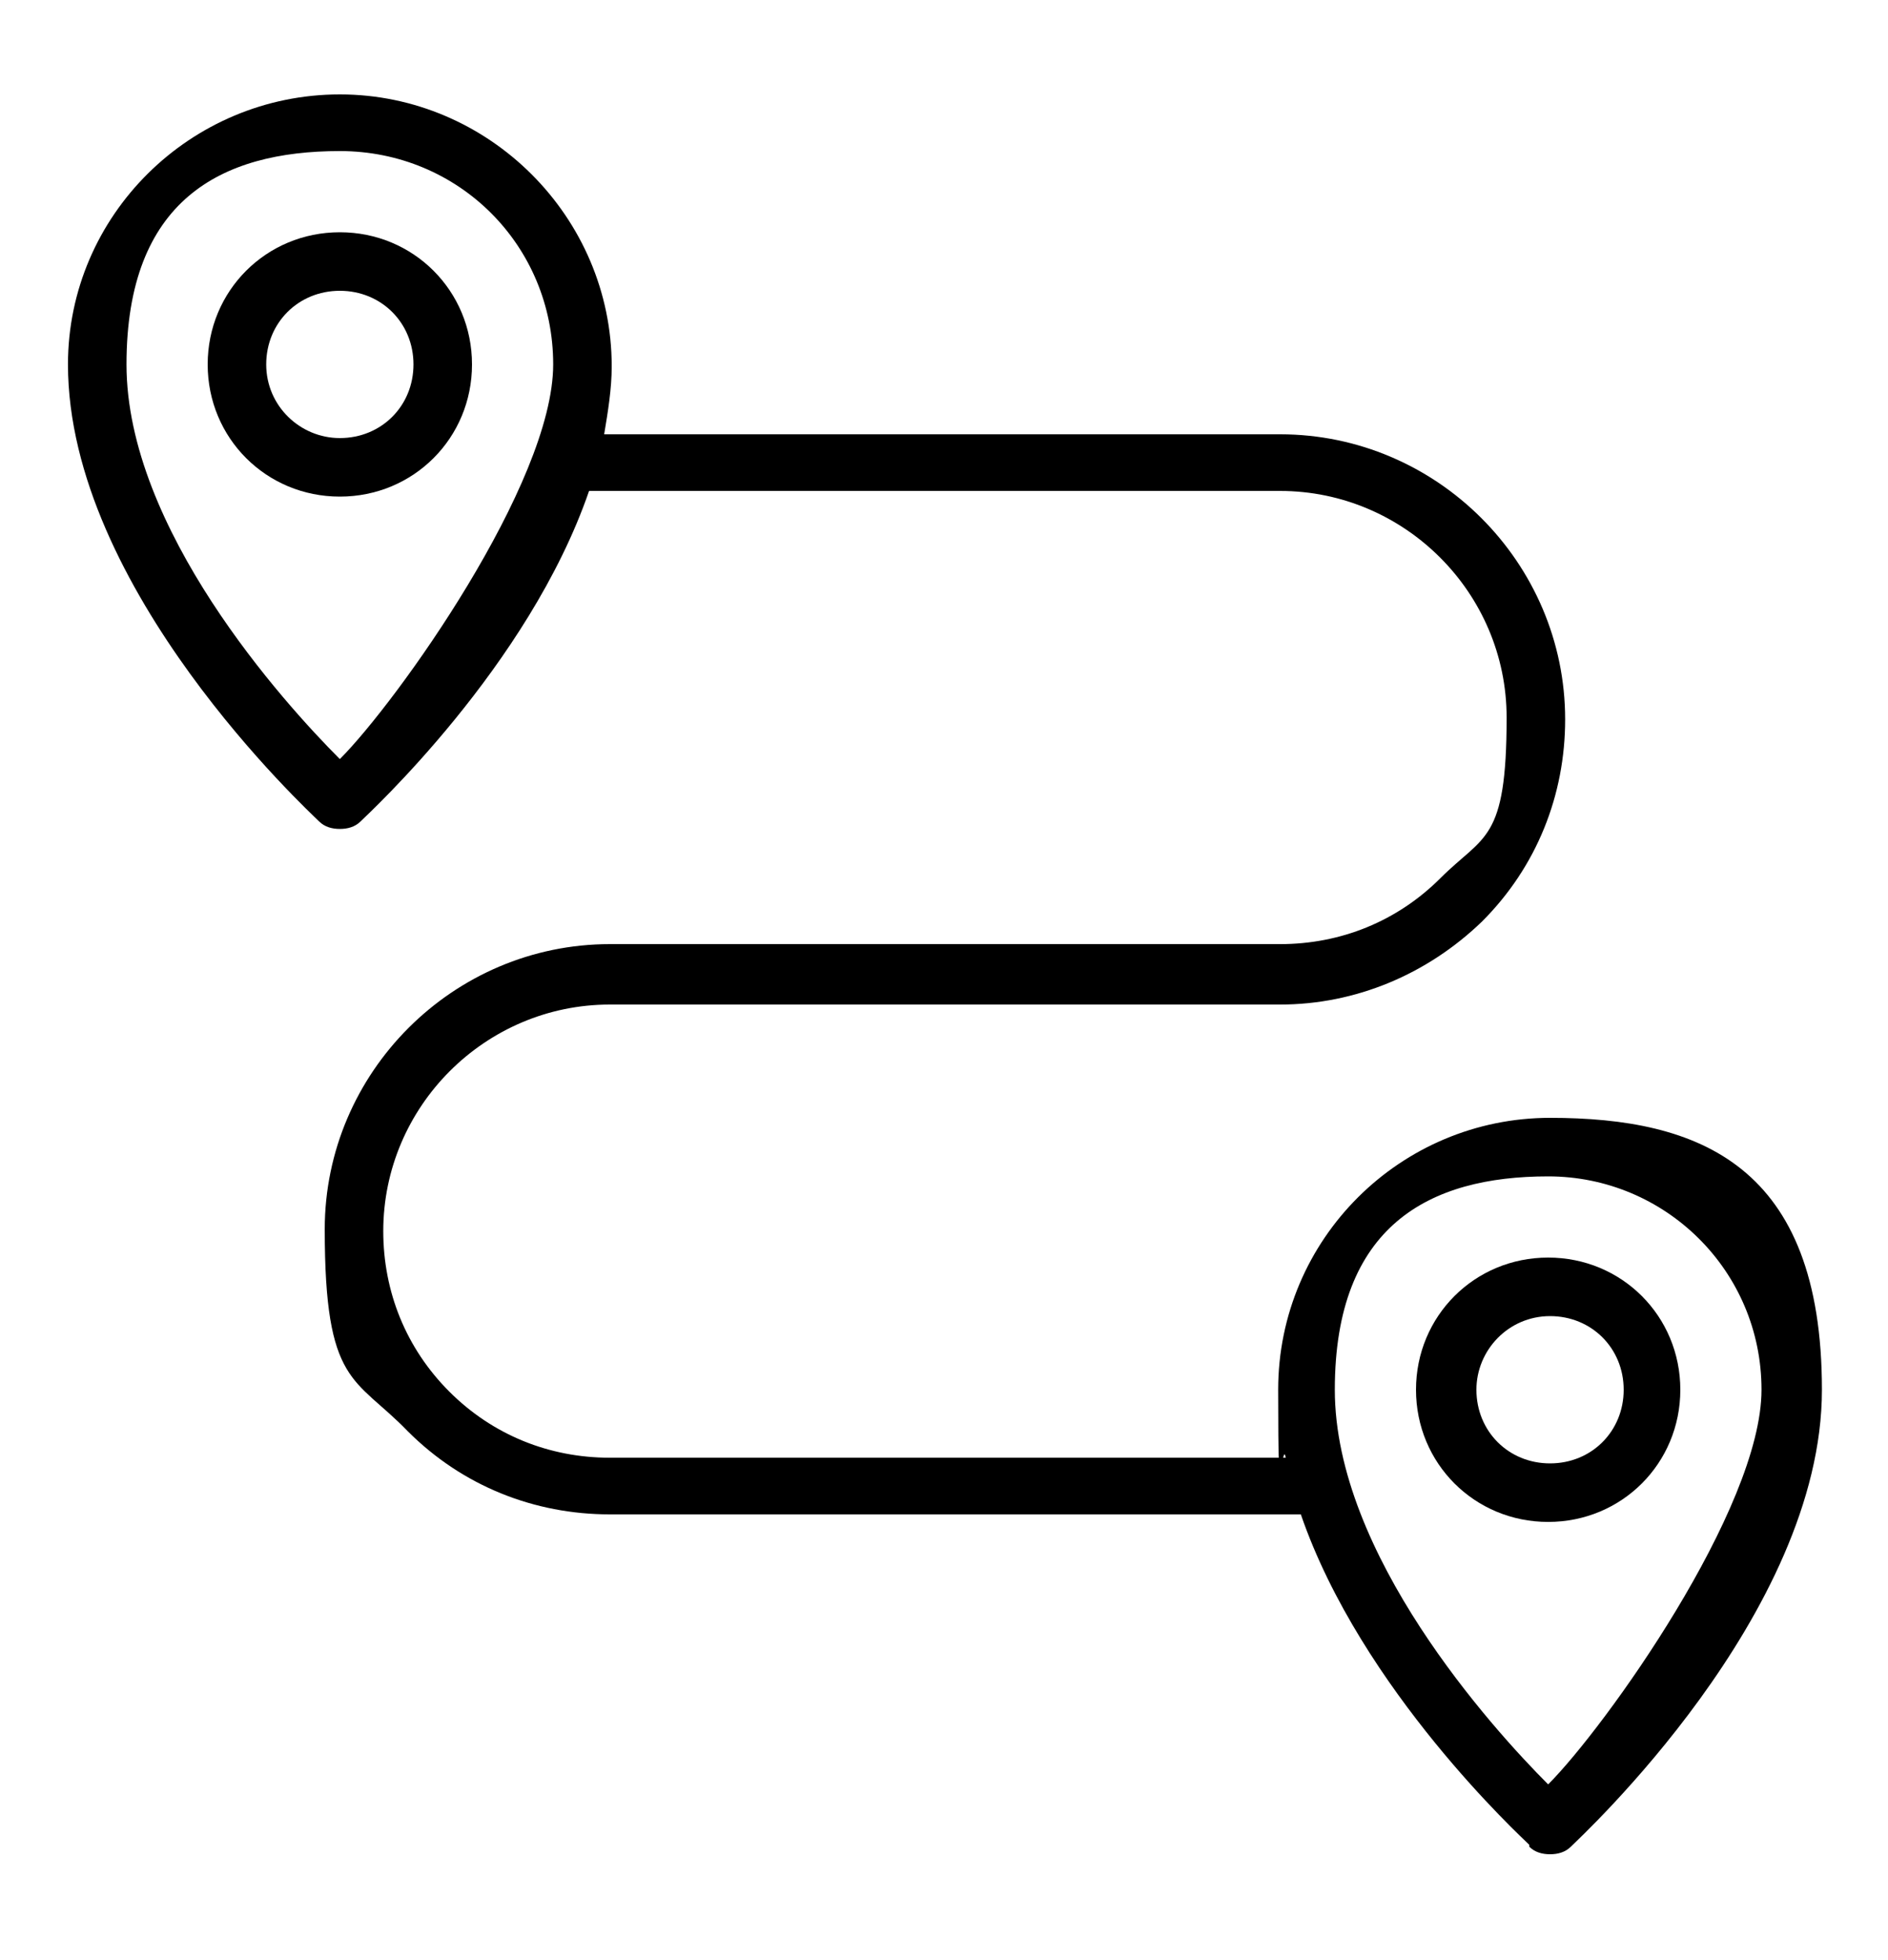
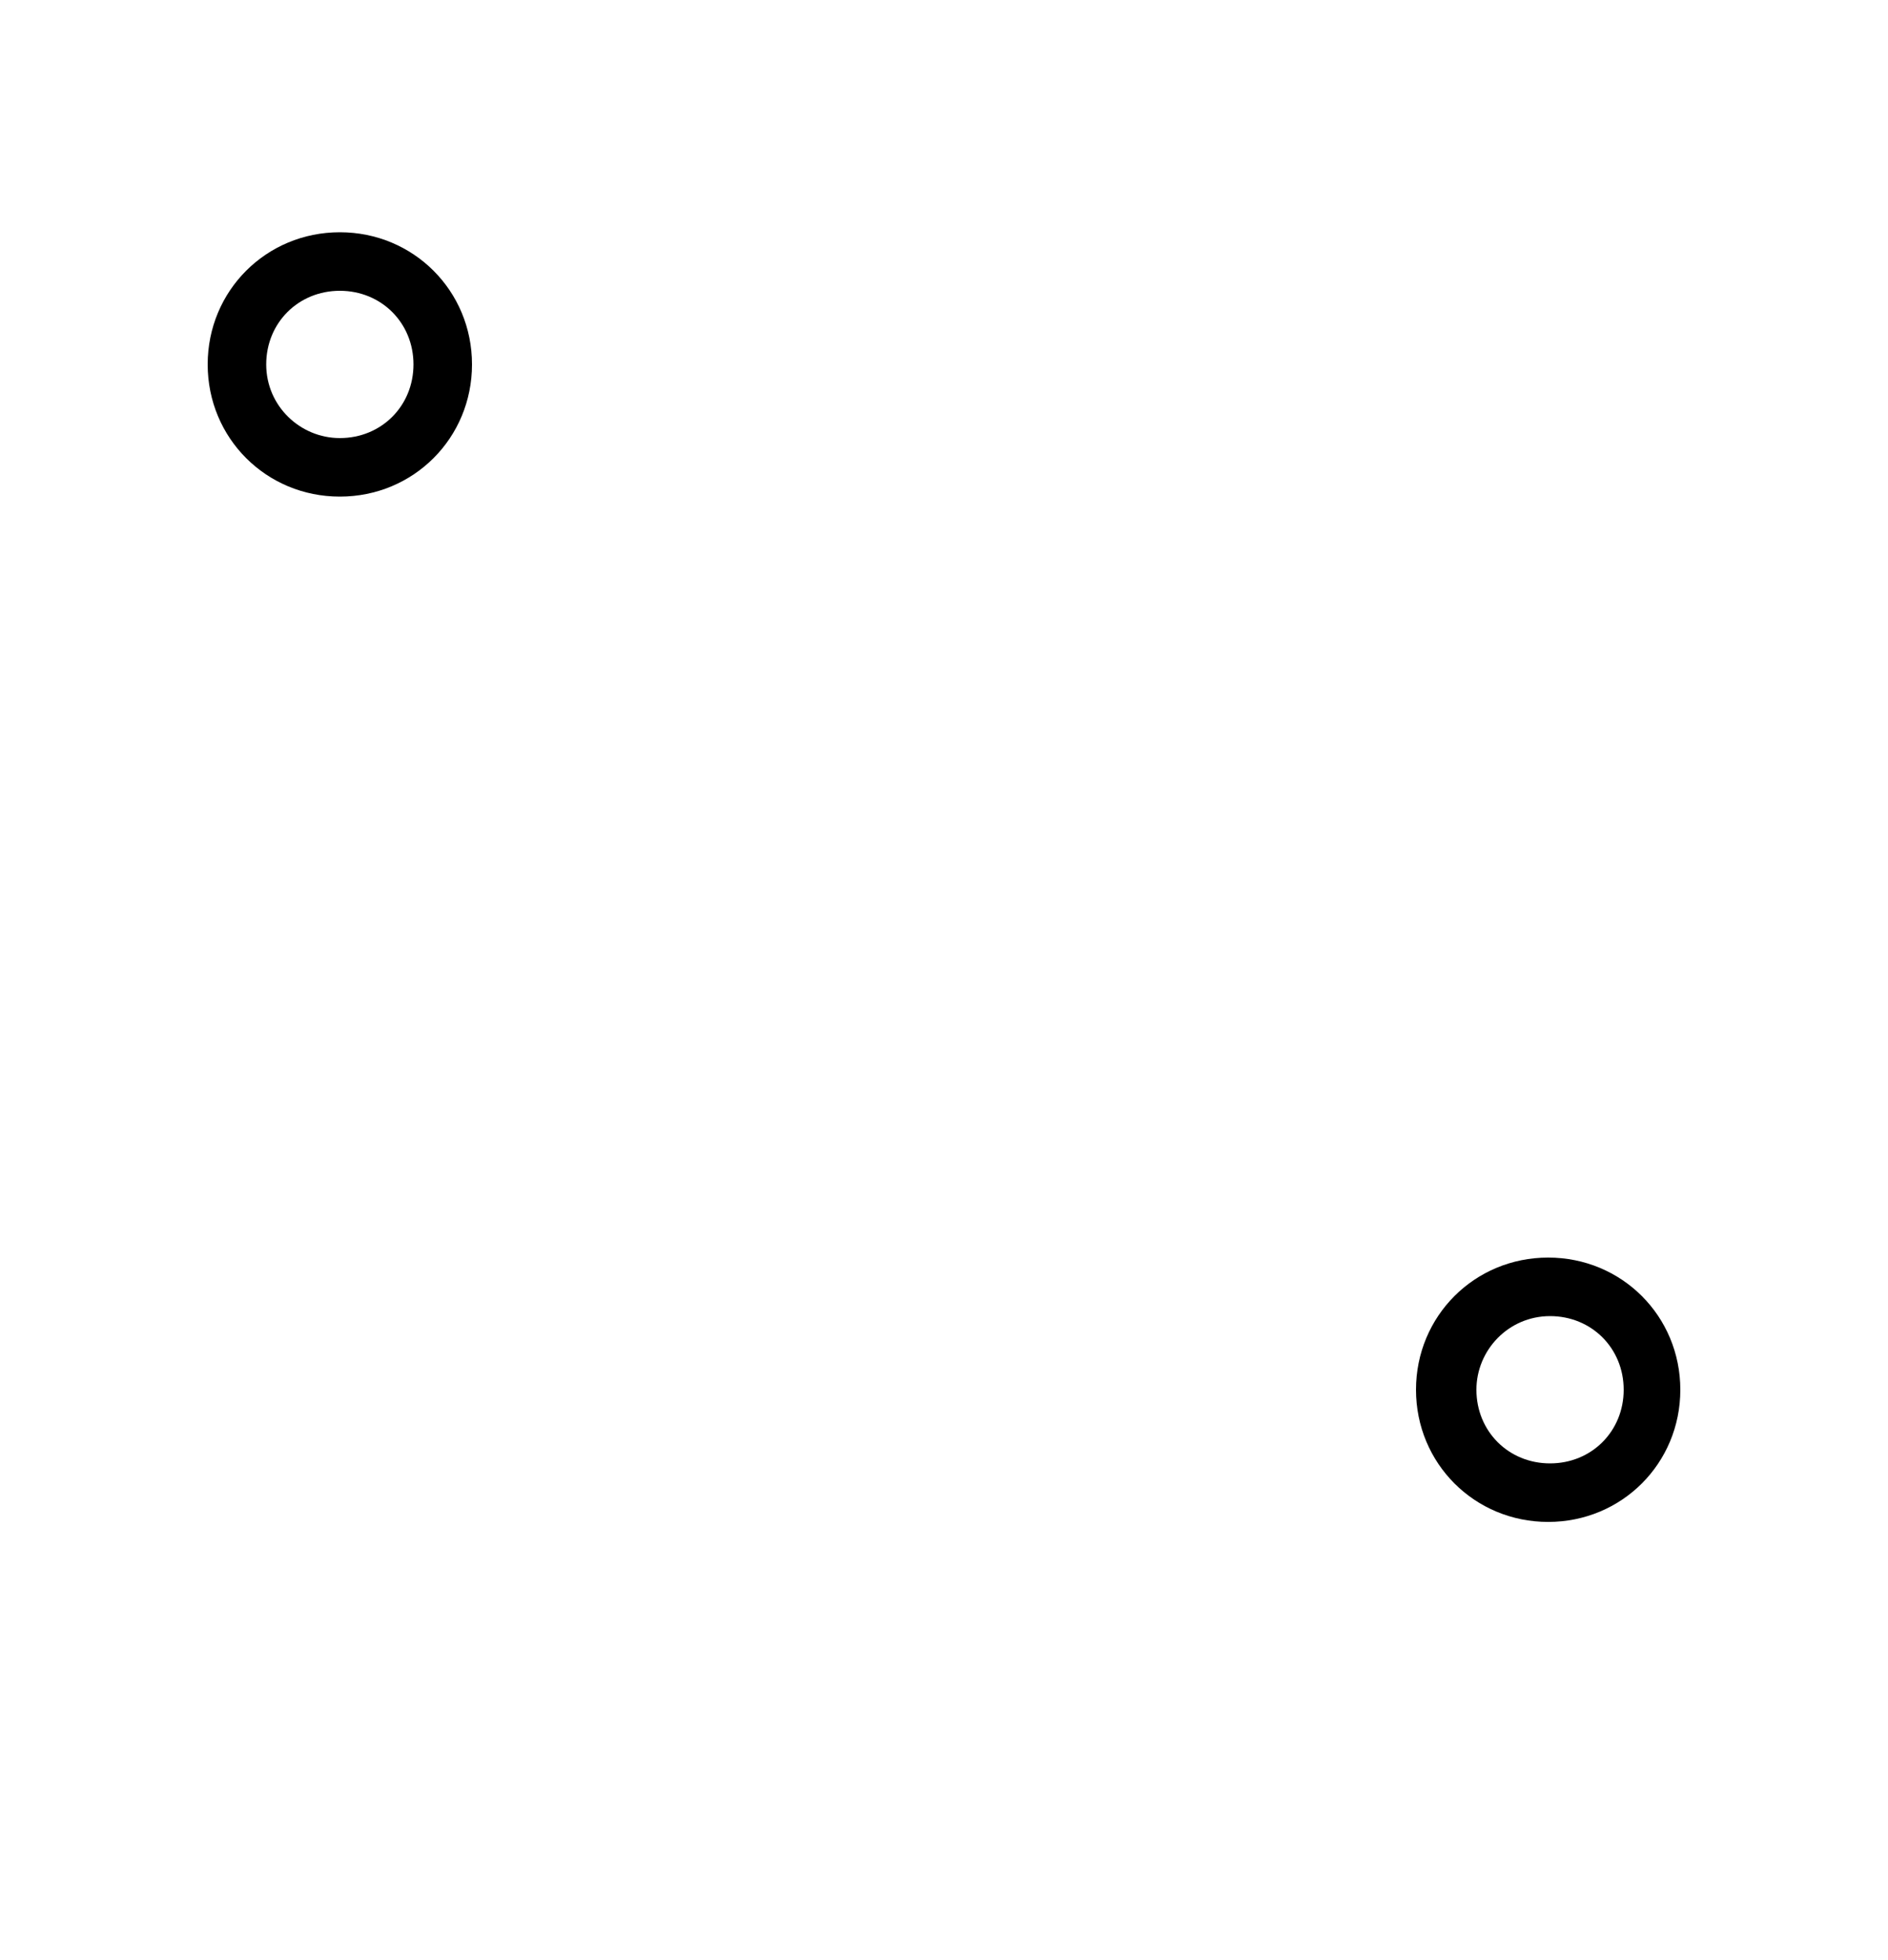
<svg xmlns="http://www.w3.org/2000/svg" version="1.1" viewBox="0 0 100 103.8">
  <g>
    <g id="Capa_1">
      <g>
        <path d="M89,73.6c0-3.9-3.1-7-7-7s-7,3.1-7,7,3.1,7,7,7,7-3.1,7-7ZM78.2,73.6c0-2.1,1.7-3.9,3.9-3.9s3.9,1.7,3.9,3.9-1.7,3.9-3.9,3.9-3.9-1.7-3.9-3.9Z" />
-         <path d="M18,12.3c-3.9,0-7,3.1-7,7s3.1,7,7,7,7-3.1,7-7-3.1-7-7-7ZM18,23.2c-2.1,0-3.9-1.7-3.9-3.9s1.7-3.9,3.9-3.9,3.9,1.7,3.9,3.9-1.7,3.9-3.9,3.9Z" />
-         <path d="M81,97.8c.3.3.7.4,1.1.4s.8-.1,1.1-.4c.5-.5,13.3-12.3,13.3-24.2s-6.5-14.4-14.4-14.4-14.4,6.4-14.4,14.4.2,2.4.4,3.6h-35.8c-3.2,0-6.2-1.2-8.5-3.5-2.3-2.3-3.5-5.3-3.5-8.5,0-6.6,5.4-12,12-12h35.5c4,0,7.8-1.6,10.7-4.4,2.9-2.9,4.4-6.7,4.4-10.7,0-8.3-6.8-15.1-15.1-15.1H32c.2-1.2.4-2.4.4-3.6,0-7.9-6.5-14.4-14.4-14.4S3.6,11.4,3.6,19.3c0,11.9,12.8,23.7,13.3,24.2.3.3.7.4,1.1.4s.8-.1,1.1-.4c.4-.4,8.9-8.2,12.1-17.5h36.6c6.6,0,12,5.4,12,12s-1.2,6.2-3.5,8.5c-2.3,2.3-5.3,3.5-8.5,3.5h-35.5c-8.3,0-15.1,6.8-15.1,15.1s1.6,7.8,4.4,10.7c2.9,2.9,6.7,4.4,10.7,4.4h36.6c3.2,9.3,11.7,17.1,12.1,17.5h0ZM18,40.2c-3-3-11.3-12.2-11.3-20.9s5-11.3,11.3-11.3,11.3,5,11.3,11.3-8.3,17.9-11.3,20.9ZM82,62.3c6.2,0,11.3,5,11.3,11.3s-8.3,17.9-11.3,20.9c-3-3-11.3-12.2-11.3-20.9s5-11.3,11.3-11.3Z" />
+         <path d="M18,12.3c-3.9,0-7,3.1-7,7s3.1,7,7,7,7-3.1,7-7-3.1-7-7-7M18,23.2c-2.1,0-3.9-1.7-3.9-3.9s1.7-3.9,3.9-3.9,3.9,1.7,3.9,3.9-1.7,3.9-3.9,3.9Z" />
      </g>
    </g>
  </g>
</svg>